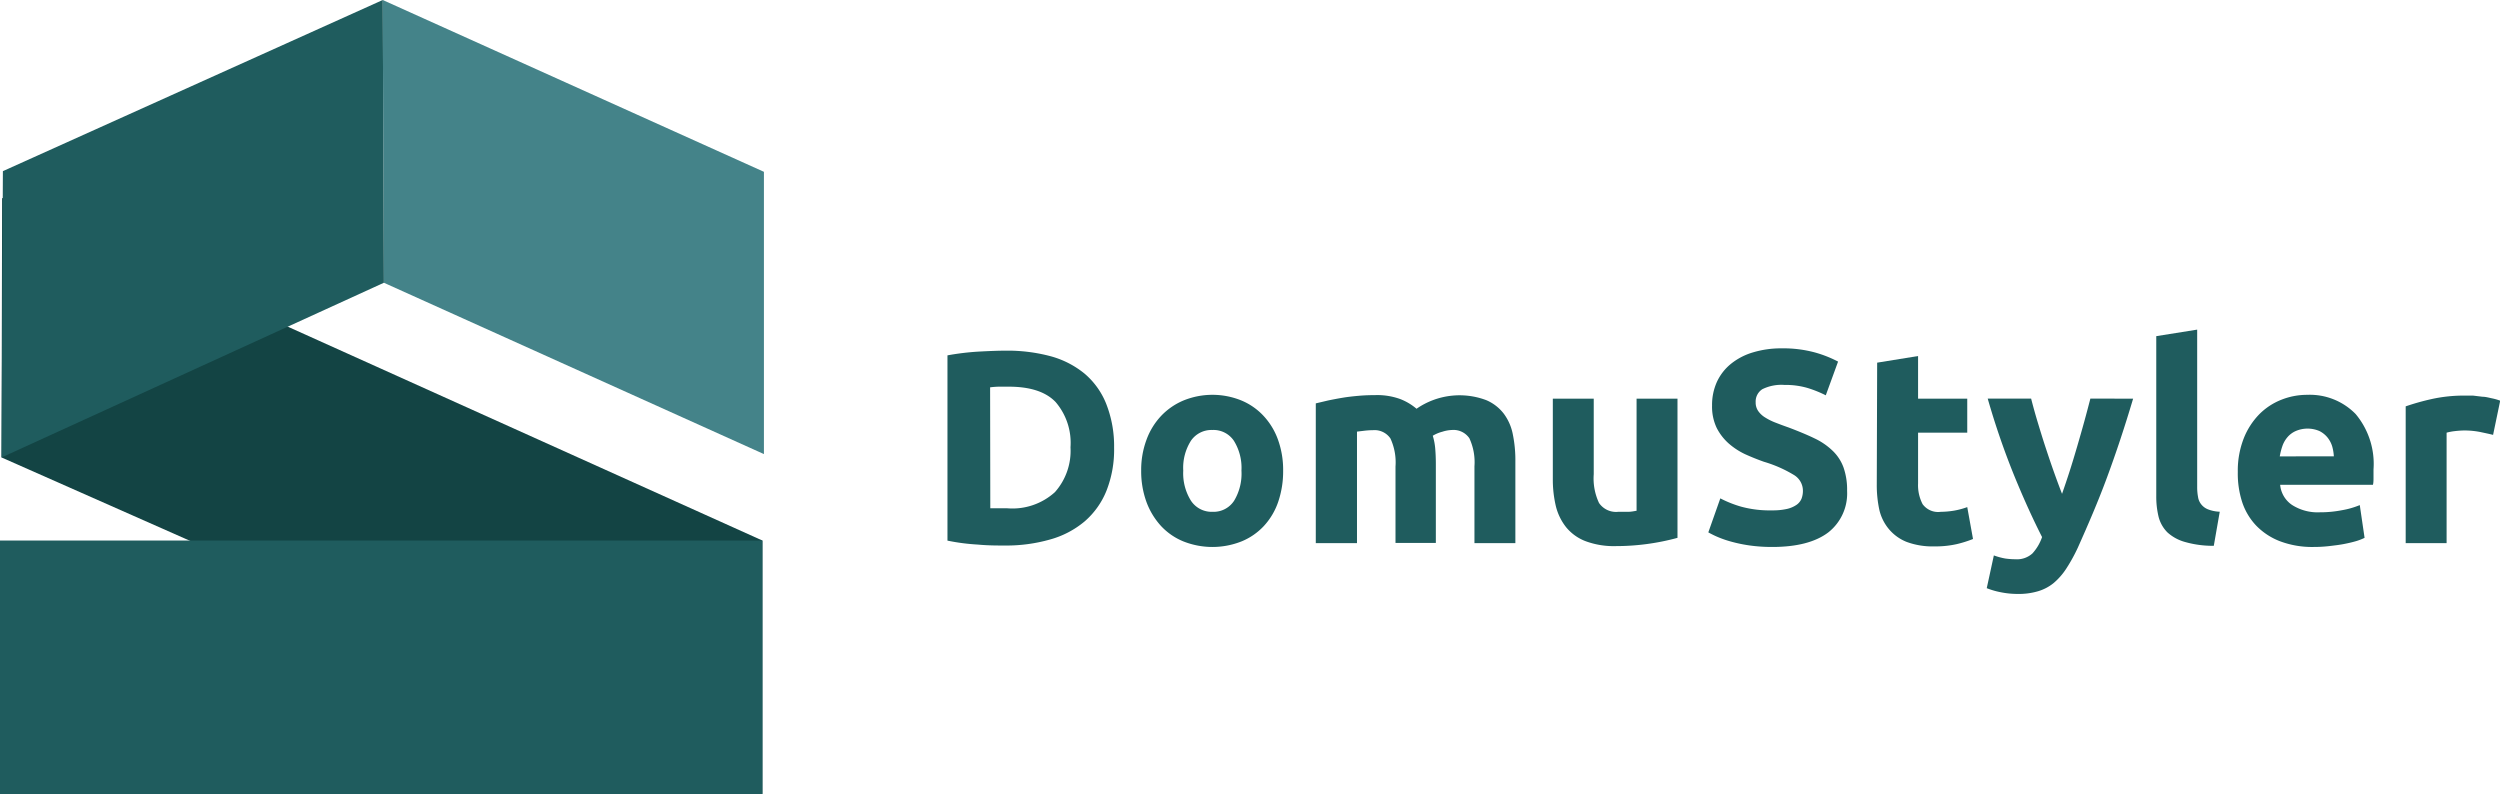
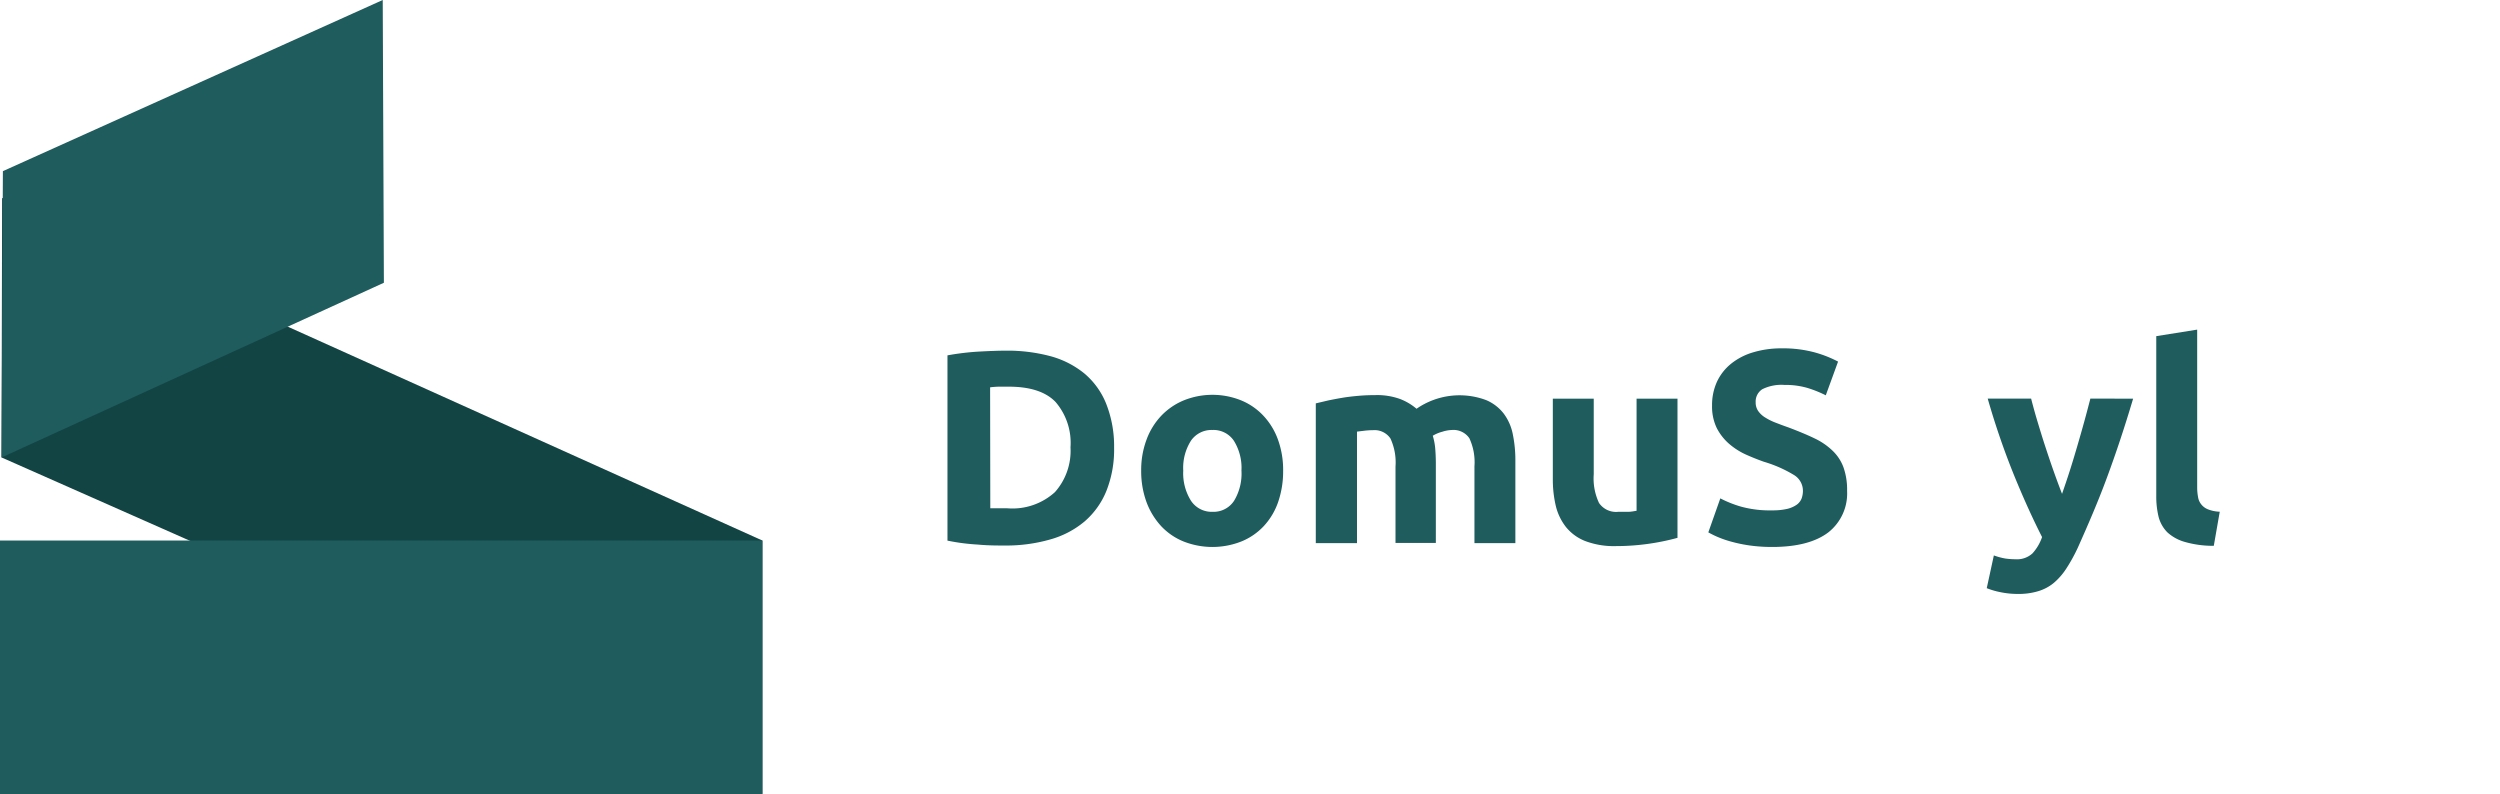
<svg xmlns="http://www.w3.org/2000/svg" viewBox="0 0 260.3 82.67">
  <defs>
    <style>.cls-1{fill:#1f5c5e;}.cls-2{fill:#448389;}.cls-3{fill:#134444;}</style>
  </defs>
  <title>DS_logo_verde</title>
  <g id="Livello_2" data-name="Livello 2">
    <g id="Livello_1-2" data-name="Livello 1">
      <path class="cls-1" d="M116,46.62a11.62,11.62,0,0,1-.8,4.49,8.3,8.3,0,0,1-2.27,3.18,9.53,9.53,0,0,1-3.59,1.88,16.6,16.6,0,0,1-4.75.63c-.8,0-1.73,0-2.8-.1a21.56,21.56,0,0,1-3.14-.41V37a26.83,26.83,0,0,1,3.21-.39c1.12-.06,2.08-.1,2.88-.1a17.37,17.37,0,0,1,4.61.57,9.51,9.51,0,0,1,3.56,1.81A8,8,0,0,1,115.16,42,12,12,0,0,1,116,46.62Zm-12.89,6.3.73,0h1a6.58,6.58,0,0,0,5-1.68,6.47,6.47,0,0,0,1.62-4.67,6.52,6.52,0,0,0-1.55-4.71q-1.53-1.6-4.89-1.6H104a8.42,8.42,0,0,0-.91.07Z" />
      <path class="cls-1" d="M133.6,49a9.83,9.83,0,0,1-.51,3.24,7.05,7.05,0,0,1-1.49,2.52,6.58,6.58,0,0,1-2.33,1.61,8.2,8.2,0,0,1-6.06,0,6.58,6.58,0,0,1-2.33-1.61,7.58,7.58,0,0,1-1.52-2.52,9.33,9.33,0,0,1-.54-3.24,9,9,0,0,1,.56-3.23,7.23,7.23,0,0,1,1.54-2.49,6.86,6.86,0,0,1,2.35-1.6,8,8,0,0,1,5.94,0,6.6,6.6,0,0,1,2.33,1.6,7.19,7.19,0,0,1,1.52,2.49A9.24,9.24,0,0,1,133.6,49Zm-4.34,0a5.34,5.34,0,0,0-.79-3.11,2.56,2.56,0,0,0-2.24-1.12A2.59,2.59,0,0,0,124,45.89a5.27,5.27,0,0,0-.8,3.11,5.38,5.38,0,0,0,.8,3.13,2.58,2.58,0,0,0,2.26,1.16,2.55,2.55,0,0,0,2.24-1.16A5.46,5.46,0,0,0,129.26,49Z" />
      <path class="cls-1" d="M145.3,48.57a5.92,5.92,0,0,0-.53-2.92,2,2,0,0,0-1.82-.86,8.19,8.19,0,0,0-.83.05l-.83.1V56.55H137V42l1.27-.3c.48-.1,1-.2,1.54-.29s1.1-.15,1.67-.2,1.14-.07,1.69-.07a7,7,0,0,1,2.65.42,5.94,5.94,0,0,1,1.67,1,7.87,7.87,0,0,1,7.25-.9,4.54,4.54,0,0,1,1.84,1.42,5.28,5.28,0,0,1,.94,2.17,13.4,13.4,0,0,1,.26,2.8v8.5h-4.26v-8a5.92,5.92,0,0,0-.53-2.92,2,2,0,0,0-1.81-.86,3.68,3.68,0,0,0-1,.18,3.73,3.73,0,0,0-1,.42,6.33,6.33,0,0,1,.26,1.39q.06.73.06,1.56v8.21H145.3Z" />
      <path class="cls-1" d="M174.66,56a24.38,24.38,0,0,1-6.4.86,8.42,8.42,0,0,1-3.19-.52,4.83,4.83,0,0,1-2-1.44A5.74,5.74,0,0,1,162,52.72a12,12,0,0,1-.32-2.84V41.51h4.26v7.86a6,6,0,0,0,.55,3,2.15,2.15,0,0,0,2,.92c.3,0,.62,0,1,0s.65-.07.91-.11V41.51h4.26Z" />
      <path class="cls-1" d="M184.5,53.14a6.74,6.74,0,0,0,1.56-.15,2.89,2.89,0,0,0,1-.43,1.46,1.46,0,0,0,.52-.65,2.35,2.35,0,0,0,.14-.82,1.92,1.92,0,0,0-.91-1.62,13.18,13.18,0,0,0-3.15-1.39c-.65-.23-1.3-.49-1.94-.78A7.36,7.36,0,0,1,180,46.18a5.52,5.52,0,0,1-1.26-1.63,5.15,5.15,0,0,1-.48-2.33,5.8,5.8,0,0,1,.51-2.47,5.25,5.25,0,0,1,1.46-1.87,6.63,6.63,0,0,1,2.29-1.19,10.13,10.13,0,0,1,3-.42,12.57,12.57,0,0,1,3.46.43,12.22,12.22,0,0,1,2.4.95l-1.28,3.51a12.09,12.09,0,0,0-1.85-.75,8,8,0,0,0-2.44-.33,4.48,4.48,0,0,0-2.31.44,1.52,1.52,0,0,0-.7,1.36,1.55,1.55,0,0,0,.26.91,2.41,2.41,0,0,0,.73.68,6.15,6.15,0,0,0,1.09.54c.41.16.86.33,1.35.5,1,.38,1.93.76,2.69,1.13a7,7,0,0,1,1.9,1.3,4.56,4.56,0,0,1,1.13,1.74,7,7,0,0,1,.37,2.43,5.16,5.16,0,0,1-1.94,4.31q-2,1.53-5.86,1.53a16.78,16.78,0,0,1-2.37-.16,15.05,15.05,0,0,1-1.88-.39,10.77,10.77,0,0,1-1.4-.48,9.88,9.88,0,0,1-1-.49l1.25-3.54a11.59,11.59,0,0,0,2.19.87A11.28,11.28,0,0,0,184.5,53.14Z" />
-       <path class="cls-1" d="M195.45,37.76l4.26-.69v4.44h5.12v3.54h-5.12v5.29a4.28,4.28,0,0,0,.47,2.15,2,2,0,0,0,1.9.8,8.82,8.82,0,0,0,1.42-.13,8,8,0,0,0,1.33-.36l.6,3.32a12,12,0,0,1-1.72.54,10.11,10.11,0,0,1-2.31.23,7.69,7.69,0,0,1-2.89-.47,4.65,4.65,0,0,1-1.83-1.32,4.83,4.83,0,0,1-1-2,12.16,12.16,0,0,1-.27-2.66Z" />
      <path class="cls-1" d="M222.1,41.51q-1.29,4.34-2.7,8.15c-.93,2.53-2,5-3.06,7.37a17.77,17.77,0,0,1-1.21,2.19,6.88,6.88,0,0,1-1.31,1.49,4.66,4.66,0,0,1-1.62.85,7,7,0,0,1-2.11.28,8.81,8.81,0,0,1-1.84-.19,7.88,7.88,0,0,1-1.39-.41l.74-3.41a7,7,0,0,0,1.17.32,7.66,7.66,0,0,0,1.09.08,2.38,2.38,0,0,0,1.76-.61,4.88,4.88,0,0,0,1-1.7q-1.46-2.87-2.91-6.42a79.51,79.51,0,0,1-2.75-8h4.52c.19.74.41,1.55.67,2.41s.53,1.75.82,2.63.58,1.75.88,2.59.58,1.6.85,2.29c.24-.69.5-1.45.77-2.29s.53-1.7.79-2.59.51-1.76.75-2.63.45-1.67.64-2.41Z" />
      <path class="cls-1" d="M230.5,56.83a10.59,10.59,0,0,1-3-.4,4.49,4.49,0,0,1-1.83-1,3.53,3.53,0,0,1-.92-1.63,8.92,8.92,0,0,1-.24-2.16V35l4.26-.68V50.74a5.34,5.34,0,0,0,.09,1,1.59,1.59,0,0,0,.33.77,1.67,1.67,0,0,0,.7.52,3.68,3.68,0,0,0,1.23.25Z" />
-       <path class="cls-1" d="M233,49.14a9.19,9.19,0,0,1,.62-3.5,7.54,7.54,0,0,1,1.61-2.5,6.68,6.68,0,0,1,2.31-1.52,7.2,7.2,0,0,1,2.67-.51,6.67,6.67,0,0,1,5.06,2,8.09,8.09,0,0,1,1.86,5.77c0,.24,0,.52,0,.81s0,.56-.06.79h-9.66a2.83,2.83,0,0,0,1.23,2.09,4.94,4.94,0,0,0,2.91.77,11.82,11.82,0,0,0,2.31-.22,8.56,8.56,0,0,0,1.84-.53L246.2,56a5.83,5.83,0,0,1-.91.35c-.38.11-.81.21-1.28.3s-1,.15-1.5.21a14.17,14.17,0,0,1-1.6.09,9.49,9.49,0,0,1-3.53-.6,6.87,6.87,0,0,1-2.49-1.65,6.51,6.51,0,0,1-1.45-2.47A9.62,9.62,0,0,1,233,49.14Zm10-1.63a4.8,4.8,0,0,0-.18-1.06,2.76,2.76,0,0,0-.49-.91,2.58,2.58,0,0,0-.83-.66,3.12,3.12,0,0,0-2.47,0,2.42,2.42,0,0,0-.86.64,2.85,2.85,0,0,0-.53.93,6.71,6.71,0,0,0-.27,1.07Z" />
-       <path class="cls-1" d="M259.58,45.28c-.38-.1-.83-.19-1.34-.3a8.66,8.66,0,0,0-1.66-.16,9.61,9.61,0,0,0-1,.07,5.48,5.48,0,0,0-.84.16v11.5h-4.26V42.31a24.93,24.93,0,0,1,2.7-.76,15.51,15.51,0,0,1,3.48-.36c.22,0,.5,0,.83,0l1,.12c.32,0,.65.1,1,.17a5.61,5.61,0,0,1,.83.24Z" />
-       <polygon class="cls-2" points="79.54 17.89 39.85 0 39.97 29.44 79.54 47.28 79.54 17.89" />
      <polygon class="cls-3" points="79.38 56.28 0.22 20.61 0.16 47.63 79.38 82.67 79.38 56.28" />
      <polygon class="cls-1" points="0.3 17.82 0.16 47.63 39.97 29.44 39.85 0 0.3 17.82" />
      <rect class="cls-1" y="56.28" width="79.38" height="26.39" />
    </g>
  </g>
</svg>